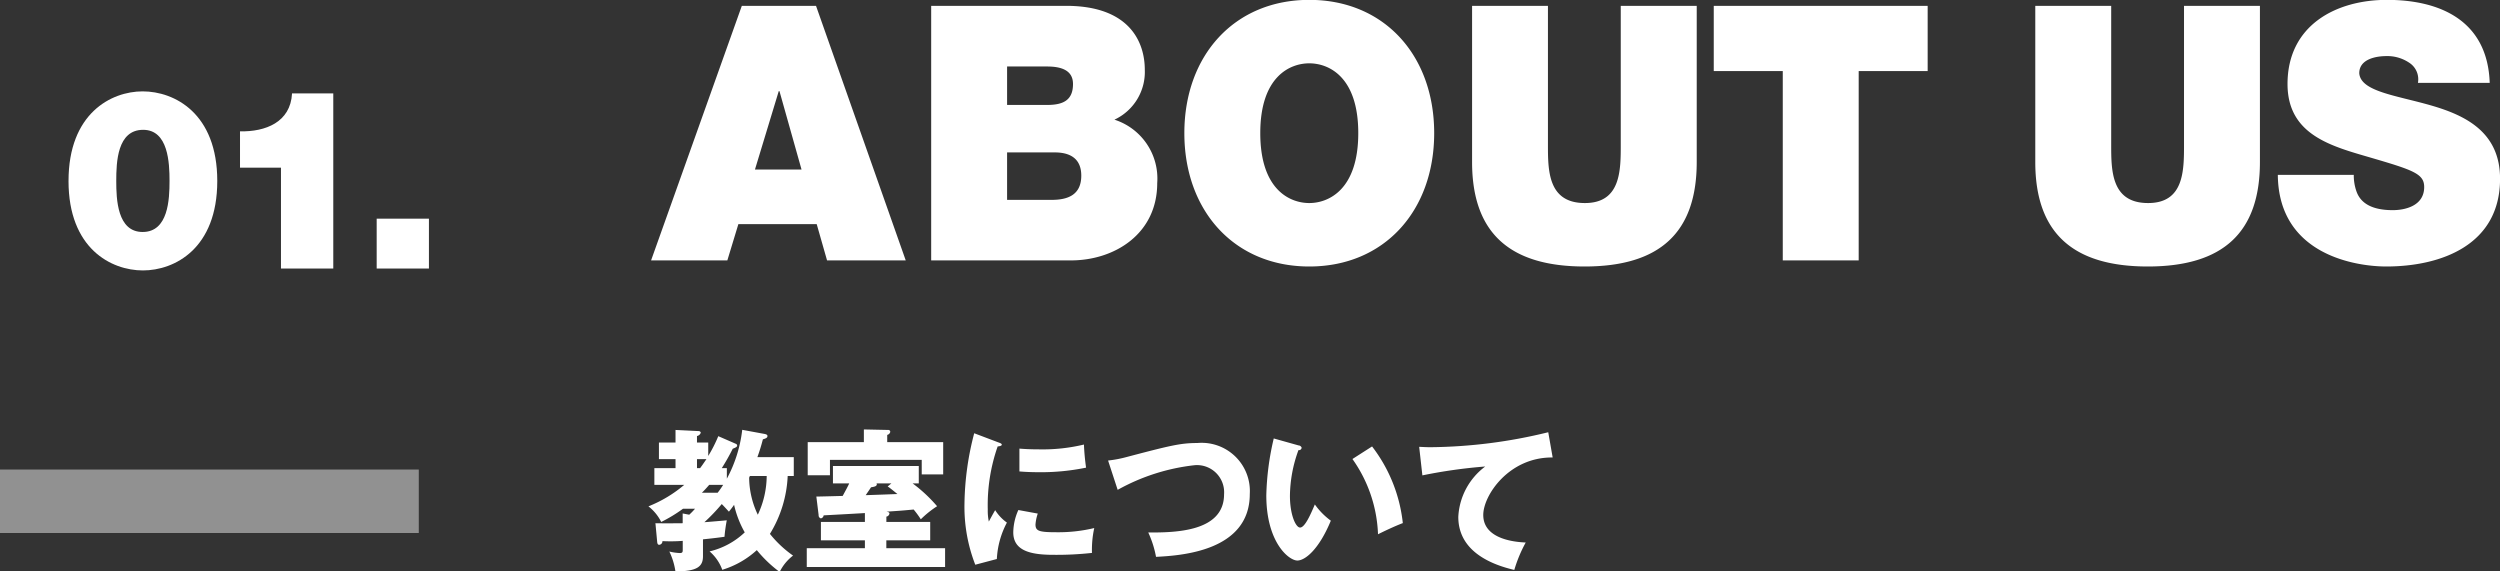
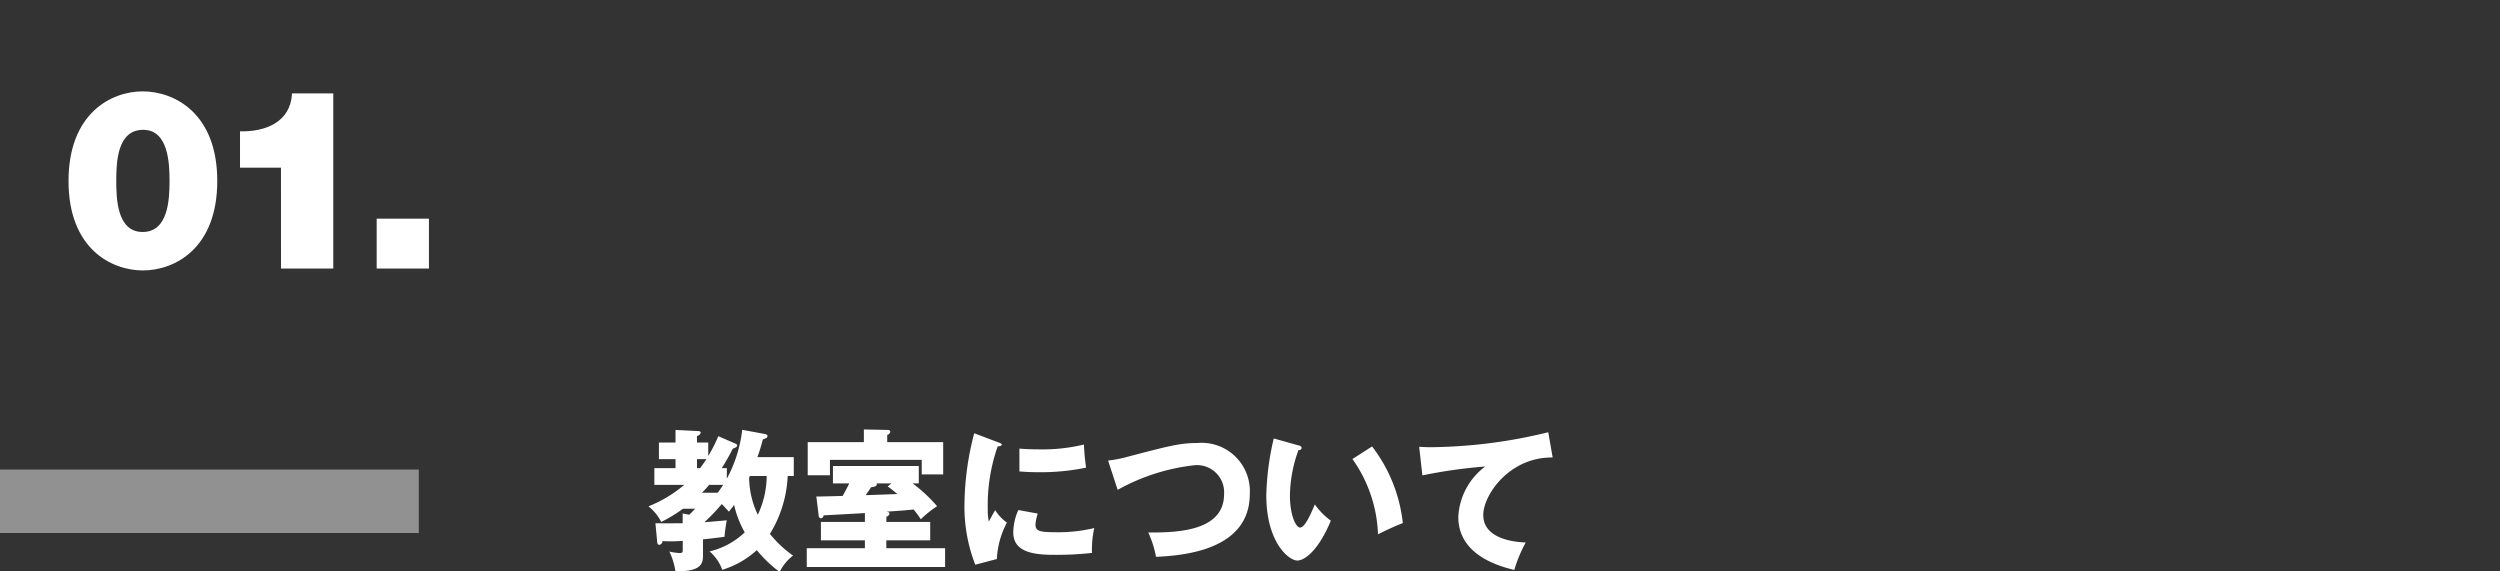
<svg xmlns="http://www.w3.org/2000/svg" version="1.1" viewBox="0 0 197 45">
  <rect x="0" y="0" width="197" height="45" fill="#333333" stroke="none" />
  <path fill="#fff" fill-rule="evenodd" d="M97.39,3153.5c1.079-.11,1.379-0.16,1.7-0.2a12.554,12.554,0,0,1,.18-1.3c-0.276.03-1.487,0.13-1.763,0.15a15,15,0,0,0,1.367-1.43c0.144,0.14.24,0.25,0.564,0.6,0.144-.18.264-0.33,0.408-0.54a7.882,7.882,0,0,0,.84,2.17,6.044,6.044,0,0,1-2.771,1.5,3.466,3.466,0,0,1,1,1.45,7.069,7.069,0,0,0,2.722-1.55,10,10,0,0,0,1.8,1.72,3.641,3.641,0,0,1,1.056-1.29,8.767,8.767,0,0,1-1.823-1.71,9.48,9.48,0,0,0,1.4-4.56h0.48v-1.49h-2.867a14.565,14.565,0,0,0,.432-1.4c0.276-.08.36-0.14,0.36-0.26,0-.07-0.036-0.12-0.2-0.16l-1.787-.33a10.68,10.68,0,0,1-1.212,3.85v-0.83h-0.4a17.414,17.414,0,0,0,.864-1.53c0.264-.1.348-0.16,0.348-0.25a0.157,0.157,0,0,0-.108-0.14l-1.379-.6a10.886,10.886,0,0,1-.792,1.56v-1.06H96.922v-0.51a0.386,0.386,0,0,0,.3-0.27,0.17,0.17,0,0,0-.168-0.12l-1.823-.09v0.99H93.924v1.31h1.307v0.71H93.564v1.32h2.351a10.187,10.187,0,0,1-2.818,1.69,3.6,3.6,0,0,1,1.007,1.23,11.574,11.574,0,0,0,1.715-1.04h0.948a5.191,5.191,0,0,1-.456.47l-0.516-.1v0.77c-1.043.01-1.535,0.01-2.147,0l0.132,1.41c0.012,0.14.024,0.29,0.168,0.29a0.276,0.276,0,0,0,.252-0.29,12.555,12.555,0,0,0,1.6-.02v0.67c0,0.19,0,.29-0.228.29a4.208,4.208,0,0,1-.828-0.12,5.337,5.337,0,0,1,.48,1.57c1.727-.01,2.171-0.39,2.171-1.2v-1.33Zm5.026-4.99a7.246,7.246,0,0,1-.7,3.05,6.858,6.858,0,0,1-.683-2.93,0.192,0.192,0,0,0,.047-0.12h1.332Zm-5.109,1.32c0.1-.1.24-0.23,0.576-0.62h1.1c-0.24.38-.36,0.52-0.432,0.62H97.306Zm-0.384-1.94v-0.71h0.744c-0.288.42-.312,0.46-0.5,0.71h-0.24Zm14.926,3.82a0.294,0.294,0,0,0,.24-0.24c0-.09-0.072-0.12-0.228-0.15,0.984-.07,1.092-0.07,2.135-0.17a7.552,7.552,0,0,1,.564.77,7.831,7.831,0,0,1,1.283-1.03,11.813,11.813,0,0,0-1.931-1.8H114.4v-1.37h-6.764v1.37h1.283c-0.132.29-.252,0.5-0.516,0.99-0.468.01-1.4,0.04-2.075,0.05l0.18,1.46a0.243,0.243,0,0,0,.18.26,0.28,0.28,0,0,0,.216-0.24c1.667-.09,1.859-0.1,3.25-0.18v0.7h-3.466v1.45h3.466v0.62h-4.581v1.48h10.9v-1.48h-4.63v-0.62H115.3v-1.45h-3.454v-0.42Zm0.1-2.38c0.228,0.16.276,0.2,0.768,0.6-0.828.03-1,.04-2.5,0.09,0.144-.21.384-0.56,0.42-0.62,0.228-.04.456-0.07,0.456-0.24a0.163,0.163,0,0,0-.024-0.07h1.175Zm-0.036-3.49v-0.57a0.313,0.313,0,0,0,.24-0.24,0.152,0.152,0,0,0-.18-0.15l-1.9-.04v1h-4.425v2.61H107.4v-1.21h7.232v1.14h1.691v-2.54h-4.414Zm6.855-.7a22.809,22.809,0,0,0-.768,5.57,12.556,12.556,0,0,0,.852,4.79l1.7-.45a6.814,6.814,0,0,1,.792-2.87,3.456,3.456,0,0,1-.924-0.98c-0.144.24-.432,0.77-0.5,0.9a4.21,4.21,0,0,1-.084-0.96,13.973,13.973,0,0,1,.78-4.96c0.084-.01.324-0.03,0.324-0.14,0-.08-0.1-0.12-0.324-0.2Zm3.562,3.01c0.384,0.03.852,0.06,1.559,0.06a17.558,17.558,0,0,0,3.694-.36,17.9,17.9,0,0,1-.168-1.82,13.891,13.891,0,0,1-3.526.38c-0.719,0-1.2-.03-1.559-0.06v1.8Zm-0.084,3.04a4.408,4.408,0,0,0-.4,1.76c0,1.46,1.38,1.77,3.167,1.77a25.445,25.445,0,0,0,3.034-.15,8,8,0,0,1,.18-1.96,12.053,12.053,0,0,1-2.963.33c-1.379,0-1.667-.09-1.667-0.61a3.372,3.372,0,0,1,.18-0.86Zm7.826-1.59a16.043,16.043,0,0,1,6.045-1.94,2.139,2.139,0,0,1,2.339,2.29c0,2.95-3.814,3.02-5.973,3.01a8,8,0,0,1,.612,1.92c1.931-.1,7.388-0.43,7.388-4.95a3.8,3.8,0,0,0-4.138-4.02c-1.319,0-2.135.2-5.517,1.09a9.455,9.455,0,0,1-1.511.29Zm12.3-4.05a21.413,21.413,0,0,0-.587,4.48c0,3.71,1.775,5.14,2.446,5.14,0.588,0,1.679-.82,2.639-3.14a5.521,5.521,0,0,1-1.26-1.28c-0.323.76-.779,1.82-1.163,1.82-0.348,0-.8-1.02-0.8-2.49a10.718,10.718,0,0,1,.671-3.61,0.214,0.214,0,0,0,.252-0.19,0.268,0.268,0,0,0-.24-0.18Zm6.2,1.62a10.9,10.9,0,0,1,2.015,5.93c0.4-.2,1.247-0.61,1.955-0.88a12,12,0,0,0-2.423-6.04Zm15.43-2.11a40.171,40.171,0,0,1-9.271,1.18c-0.384,0-.636-0.02-0.9-0.03l0.252,2.25a40.206,40.206,0,0,1,4.954-.7,5.276,5.276,0,0,0-2.123,3.97c0,2.57,2.315,3.69,4.413,4.18a10.727,10.727,0,0,1,.9-2.16c-0.636-.03-3.346-0.18-3.346-2.17,0-1.56,2.039-4.57,5.469-4.53Z" transform="translate(-42 -3111)" />
-   <path fill="#fff" fill-rule="evenodd" d="M51.161,3125.26c0-1.49.079-4.03,2.119-4.03,1.98,0,2.079,2.6,2.079,4.03,0,1.46-.1,4.02-2.119,4.02C51.24,3129.28,51.161,3126.7,51.161,3125.26Zm-3.762,0c0,5.33,3.366,7.05,5.861,7.05s5.861-1.72,5.861-7.05-3.366-7.06-5.881-7.06C50.765,3118.2,47.4,3119.93,47.4,3125.26Zm16.744,6.9h4.119v-13.8H65.013c-0.119,2.28-2.1,3.03-4.1,2.99v2.86h3.228v7.95Zm7.54,0H75.8v-3.93H71.682v3.93Z" transform="translate(-42 -3111)" />
+   <path fill="#fff" fill-rule="evenodd" d="M51.161,3125.26c0-1.49.079-4.03,2.119-4.03,1.98,0,2.079,2.6,2.079,4.03,0,1.46-.1,4.02-2.119,4.02C51.24,3129.28,51.161,3126.7,51.161,3125.26Zm-3.762,0c0,5.33,3.366,7.05,5.861,7.05s5.861-1.72,5.861-7.05-3.366-7.06-5.881-7.06C50.765,3118.2,47.4,3119.93,47.4,3125.26Zm16.744,6.9h4.119v-13.8H65.013c-0.119,2.28-2.1,3.03-4.1,2.99v2.86h3.228Zm7.54,0H75.8v-3.93H71.682v3.93Z" transform="translate(-42 -3111)" />
  <rect fill="#919191" y="37" width="33" height="5" />
-   <path fill="#fff" fill-rule="evenodd" d="M101.49,3124.36l1.876-6.18h0.055l1.74,6.18H101.49Zm-8.185,7.16h6.009l0.87-2.86h6.172l0.816,2.86h6.2l-7.07-20.06h-5.846Zm28.054-8.51h3.752c1.414,0,2.094.65,2.094,1.83,0,1.54-1.088,1.91-2.338,1.91h-3.508v-3.74Zm-5.982,8.51h11.012c3.427,0,6.8-2.08,6.8-6.09a4.872,4.872,0,0,0-3.371-5,4.15,4.15,0,0,0,2.392-3.94c0-2.05-1.087-5.03-6.2-5.03H115.377v20.06Zm5.982-15.28h3.154c1.224,0,2.04.36,2.04,1.38,0,1.29-.789,1.65-2.04,1.65h-3.154v-3.03Zm13.968,5.25c0,6.13,3.943,10.51,9.844,10.51s9.843-4.38,9.843-10.51-3.943-10.5-9.843-10.5S135.327,3115.37,135.327,3121.49Zm5.983,0c0-4.46,2.338-5.5,3.861-5.5s3.861,1.04,3.861,5.5-2.338,5.51-3.861,5.51S141.31,3125.96,141.31,3121.49Zm34.388-10.03h-5.982v10.93c0,2.05,0,4.61-2.828,4.61-2.91,0-2.91-2.56-2.91-4.61v-10.93H158v12.31c0,5.56,2.937,8.23,8.865,8.23s8.837-2.67,8.837-8.23v-12.31Zm6.784,20.06h5.983V3116.6H193.9v-5.14H177.044v5.14h5.438v14.92Zm37.6-20.06H214.1v10.93c0,2.05,0,4.61-2.828,4.61-2.91,0-2.91-2.56-2.91-4.61v-10.93h-5.982v12.31c0,5.56,2.937,8.23,8.865,8.23s8.837-2.67,8.837-8.23v-12.31Zm1.411,13.32c0.055,6.41,6.336,7.22,8.538,7.22,4.324,0,8.974-1.69,8.974-6.91,0-3.68-2.719-5-5.466-5.79s-5.52-1.09-5.629-2.53c0-1.12,1.333-1.35,2.149-1.35a3.068,3.068,0,0,1,1.767.51,1.551,1.551,0,0,1,.707,1.6h5.656c-0.163-4.89-3.888-6.54-8.1-6.54-4,0-7.832,1.99-7.832,6.63,0,4.04,3.508,4.91,6.581,5.81,3.345,0.98,4.188,1.27,4.188,2.31,0,1.48-1.5,1.82-2.475,1.82-1.115,0-2.42-.25-2.855-1.46a3.773,3.773,0,0,1-.218-1.32H221.49Z" transform="translate(-42 -3111)" />
</svg>